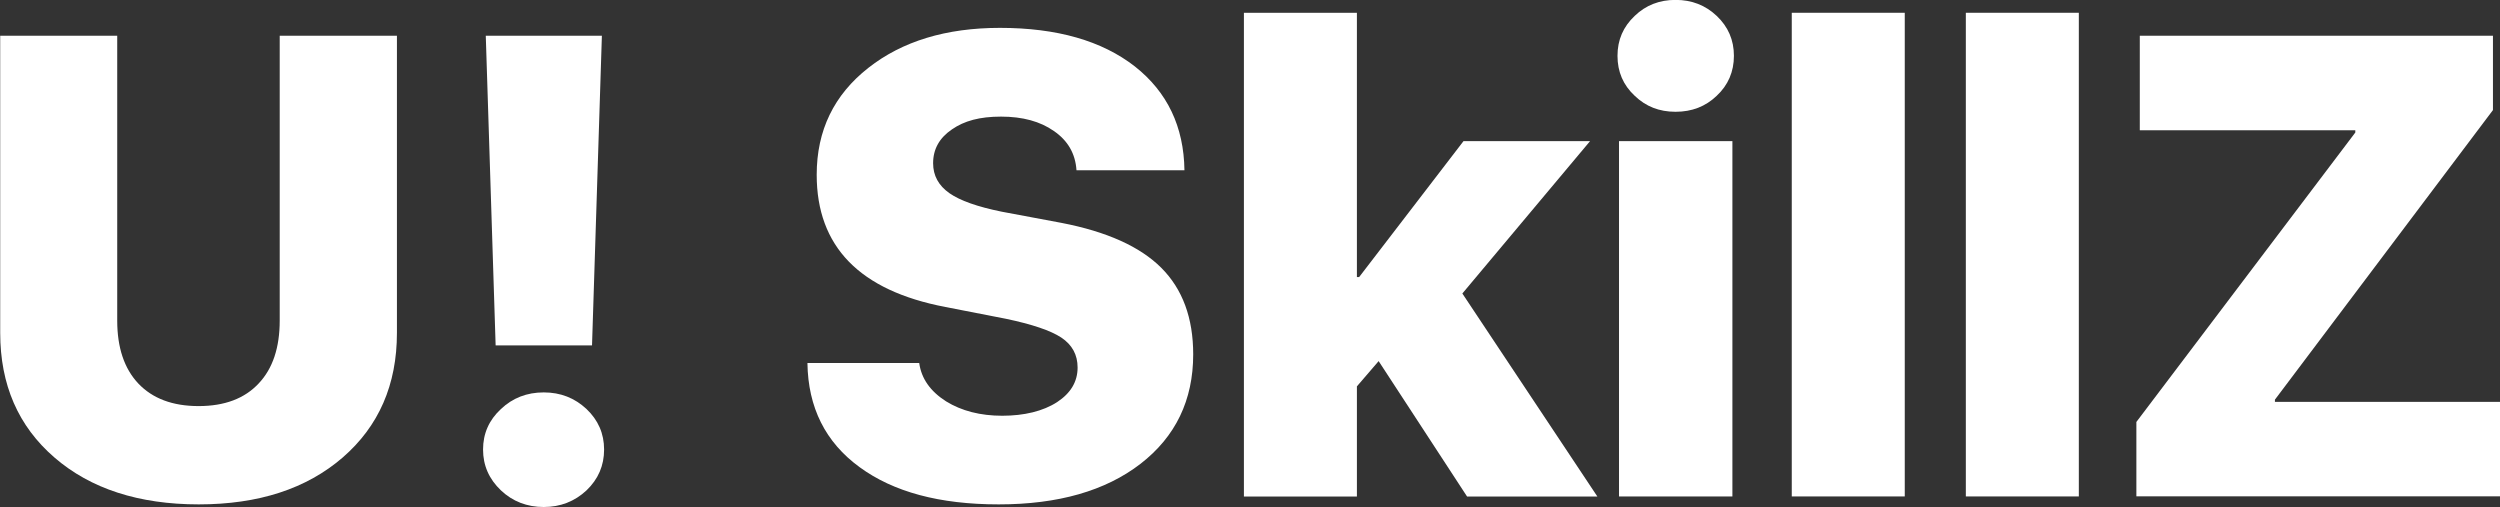
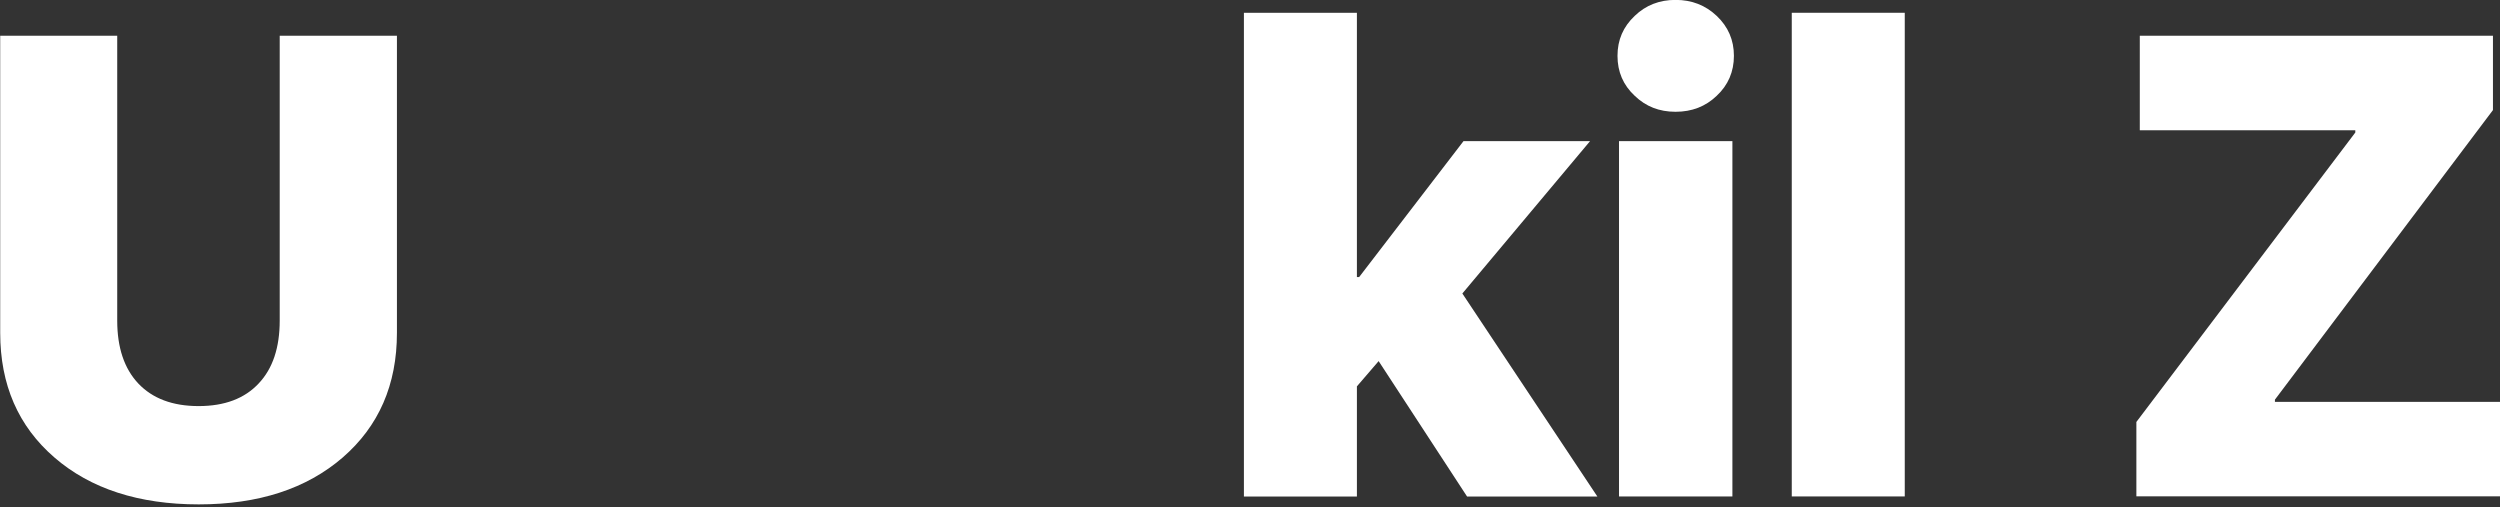
<svg xmlns="http://www.w3.org/2000/svg" id="_Слой_2" data-name="Слой 2" viewBox="0 0 248.47 50.39">
  <rect x="0" y="0" width="248.47" height="50.39" fill="#333333" stroke="none" />
  <defs>
    <style> .cls-1 { fill: #fff; } </style>
  </defs>
  <g id="_Слой_1-2" data-name="Слой 1">
    <g>
      <path class="cls-1" d="M11.65,31.86c0,2.69,.7,4.77,2.09,6.25,1.42,1.5,3.42,2.25,6,2.25s4.57-.75,5.97-2.25c1.4-1.48,2.09-3.56,2.09-6.25V3.55h11.65v29.54c0,5.14-1.8,9.27-5.39,12.38-3.6,3.11-8.37,4.66-14.31,4.66s-10.75-1.55-14.34-4.66c-3.6-3.11-5.39-7.24-5.39-12.38V3.55H11.65V31.86Z" />
-       <path class="cls-1" d="M49.79,48.74c-1.18-1.12-1.78-2.47-1.78-4.06s.59-2.93,1.78-4.03c1.16-1.1,2.58-1.65,4.25-1.65s3.07,.55,4.25,1.65c1.16,1.1,1.75,2.44,1.75,4.03s-.58,2.94-1.75,4.06c-1.18,1.1-2.6,1.65-4.25,1.65s-3.09-.55-4.25-1.65ZM59.82,3.55l-.98,30.78h-9.58l-.98-30.78h11.55Z" />
-       <path class="cls-1" d="M91.36,36.08c.21,1.54,1.1,2.81,2.67,3.81,1.54,.95,3.41,1.43,5.58,1.43s4.06-.45,5.46-1.36c1.35-.89,2.03-2.03,2.03-3.43,0-1.27-.54-2.26-1.62-2.98-1.06-.7-2.9-1.32-5.52-1.87l-6-1.17c-8.53-1.63-12.79-6.01-12.79-13.14,0-4.4,1.71-7.94,5.14-10.63,3.36-2.64,7.72-3.97,13.07-3.97,5.67,0,10.14,1.28,13.42,3.84,3.22,2.54,4.86,5.98,4.92,10.31h-10.73c-.11-1.65-.86-2.95-2.25-3.9-1.35-.95-3.1-1.43-5.24-1.43s-3.66,.42-4.89,1.27c-1.25,.85-1.87,1.97-1.87,3.36,0,1.23,.54,2.22,1.62,2.98,1.06,.74,2.79,1.35,5.2,1.84l5.93,1.11c4.51,.87,7.82,2.36,9.93,4.47s3.17,4.98,3.17,8.6c0,4.55-1.75,8.18-5.24,10.88-3.49,2.69-8.19,4.03-14.09,4.03s-10.47-1.24-13.84-3.71c-3.38-2.47-5.11-5.92-5.17-10.34h11.07Z" />
      <path class="cls-1" d="M145.46,14.03h12.57l-12.69,15.14,13.42,20.18h-12.95l-8.79-13.46-2.16,2.51v10.95h-11.23V1.27h11.23V27.54h.22l10.38-13.52Z" />
      <path class="cls-1" d="M162.47,9.52c-1.14-1.06-1.71-2.38-1.71-3.97s.57-2.89,1.71-3.97c1.1-1.06,2.45-1.59,4.06-1.59s2.97,.53,4.09,1.59c1.14,1.08,1.71,2.4,1.71,3.97s-.57,2.91-1.71,3.97c-1.1,1.06-2.46,1.59-4.09,1.59s-2.96-.53-4.06-1.59Zm-1.56,4.51h11.27V49.34h-11.27V14.03Z" />
      <path class="cls-1" d="M178.08,1.27h11.23V49.34h-11.23V1.27Z" />
-       <path class="cls-1" d="M195.38,1.27h11.23V49.34h-11.23V1.27Z" />
      <path class="cls-1" d="M212.32,41.95l21.77-28.78v-.22h-21.42V3.55h35.1v7.39l-21.67,28.78v.22h22.37v9.39h-36.14v-7.39Z" />
    </g>
  </g>
</svg>